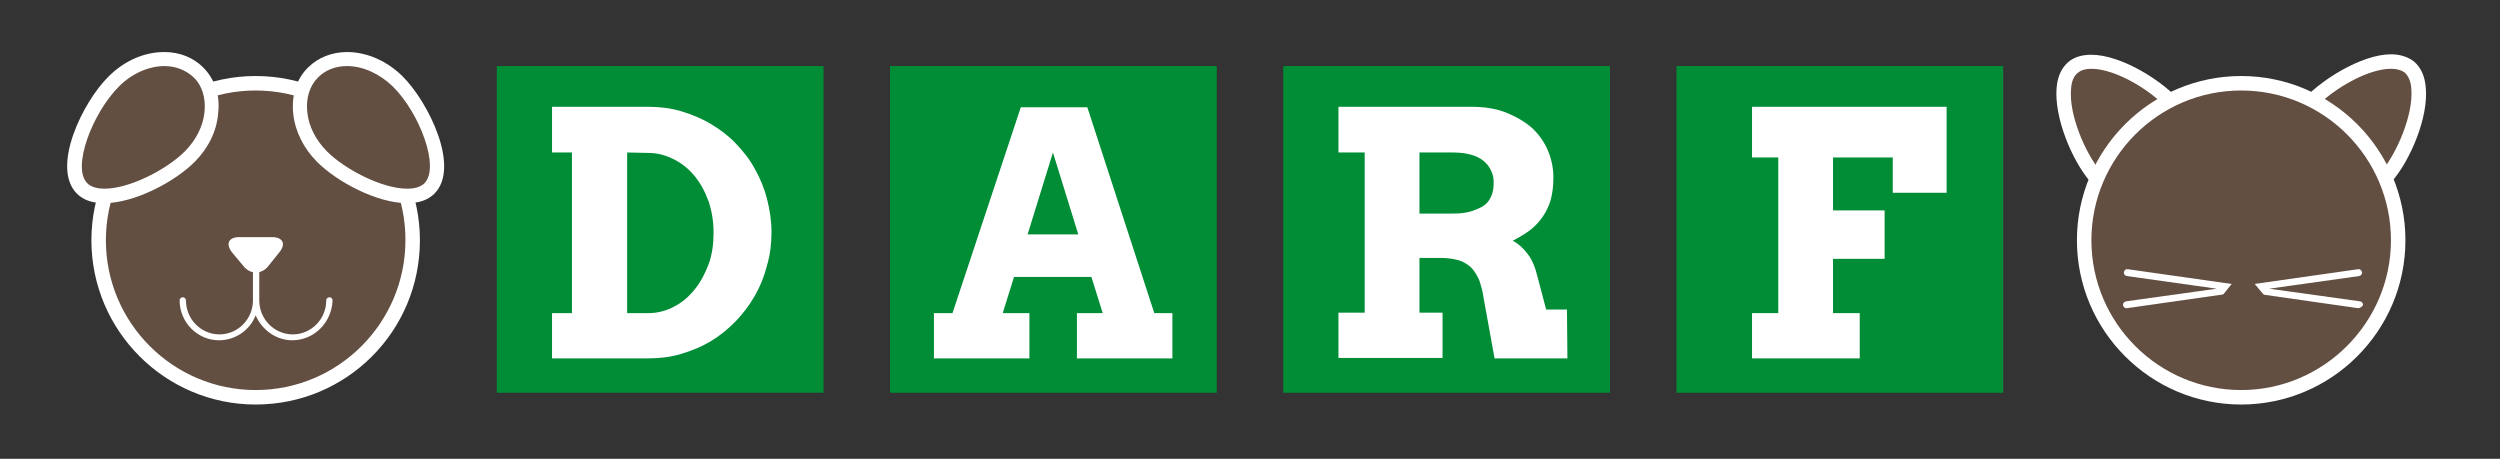
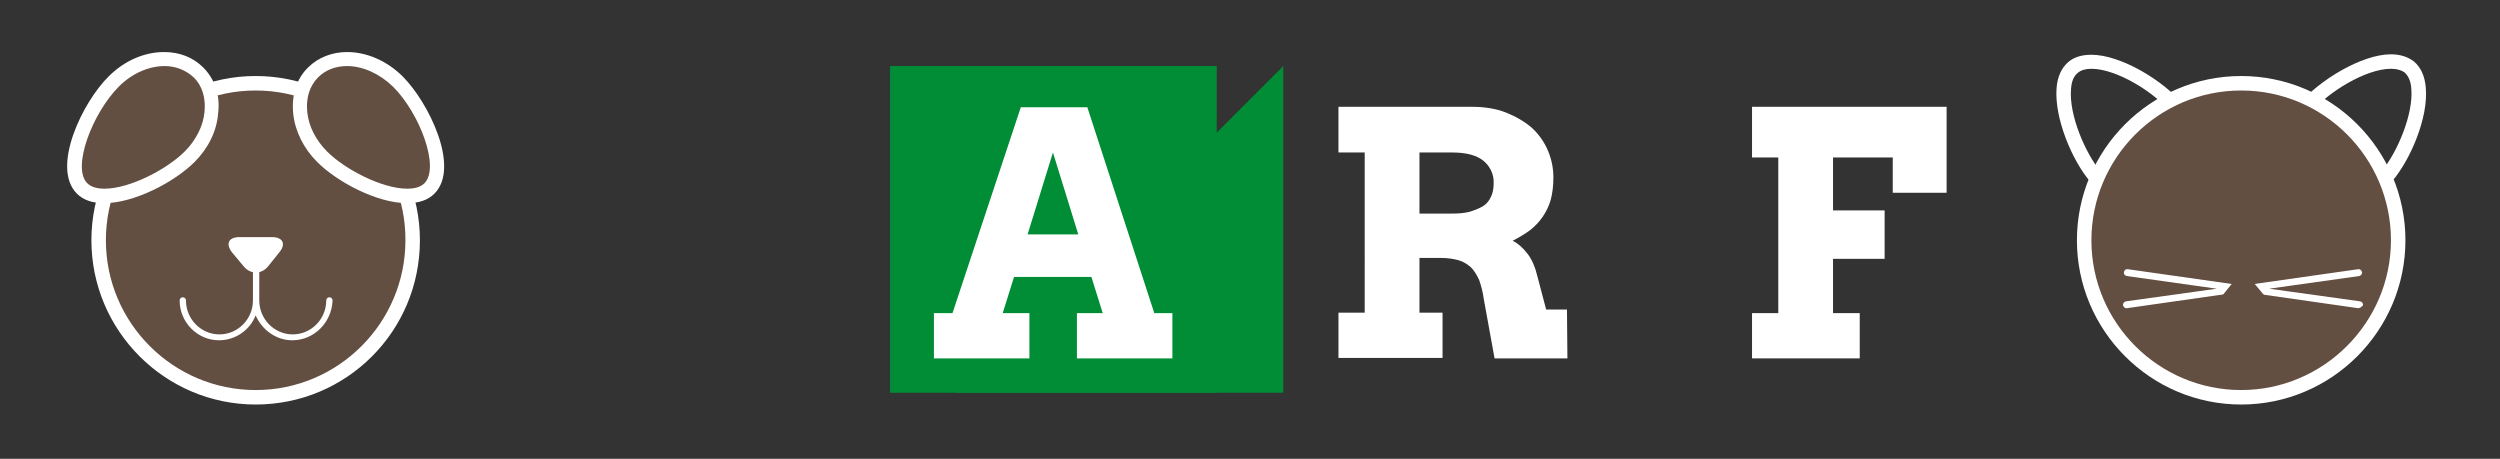
<svg xmlns="http://www.w3.org/2000/svg" version="1.1" x="0px" y="0px" viewBox="0 0 552.5 101.4" style="enable-background:new 0 0 552.5 101.4;" xml:space="preserve">
  <rect x="0" y="0" width="552.5" height="101.4" fill="#333333" stroke="none" />
  <style type="text/css">.st0{fill:#634E42;}.st1{fill:#FFFFFF;}.st2{fill:#008D36;}.st3{fill:none;}</style>
  <g id="cat-left-ear">
-     <path class="st0" d="M481.1,23.9c5.2,6.2,5.4,14.6,0.4,18.8s-13.3,2.6-18.5-3.6s-9.9-20-4.9-24.2S475.9,17.7,481.1,23.9" />
    <path class="st1" d="M474.9,46.6c-4.7,0-9.6-2.4-13-6.5c-4-4.7-7.9-14-7.4-20.6c0.2-2.6,1.1-4.5,2.6-5.8c1.3-1.1,3-1.6,5.1-1.6c6.5,0,15.9,5.7,20.2,10.9c3.1,3.7,4.7,8.4,4.3,12.7c-0.3,3.4-1.8,6.3-4.1,8.3C480.4,45.6,477.8,46.6,474.9,46.6z M462.2,15.2c-1.3,0-2.3,0.3-3,0.9c-0.9,0.7-1.4,1.9-1.5,3.6c-0.5,5.6,3.1,14.1,6.6,18.3c2.8,3.4,6.8,5.4,10.6,5.4c2.2,0,4.1-0.7,5.6-1.9c1.8-1.5,2.8-3.6,3-6.1c0.3-3.5-1-7.3-3.6-10.4C476.1,20.3,467.7,15.2,462.2,15.2z" />
  </g>
  <g id="cat-right-ear">
-     <path class="st0" d="M509.4,23.9c-5.2,6.2-5.4,14.6-0.4,18.8s13.3,2.6,18.5-3.6s9.9-20,4.9-24.2S514.6,17.7,509.4,23.9" />
    <path class="st1" d="M515.7,46.6c-6.3,0.2-11.5-4.7-11.8-11c-0.4-4.4,1.2-9,4.3-12.7c4.3-5.1,13.7-10.9,20.2-10.9c2.1,0,3.8,0.6,5.1,1.6c1.5,1.3,2.4,3.2,2.6,5.8c0.6,6.6-3.4,15.9-7.4,20.6C525.3,44.1,520.4,46.6,515.7,46.6L515.7,46.6z M528.4,15.2c-5.5,0-13.9,5.1-17.7,9.7c-2.6,3.1-3.9,6.9-3.6,10.4c0.2,2.5,1.3,4.7,3,6.1c1.5,1.3,3.5,1.9,5.6,1.9c3.8,0,7.8-2,10.6-5.4c3.5-4.2,7.1-12.7,6.6-18.3c-0.1-1.7-0.7-2.9-1.5-3.6C530.7,15.5,529.7,15.2,528.4,15.2L528.4,15.2z" />
  </g>
  <path class="st0" d="M530,53.1c0,19.2-15.5,34.7-34.7,34.7s-34.7-15.5-34.7-34.7s15.5-34.7,34.7-34.7S530,34,530,53.1" />
  <path class="st1" d="M495.3,89.4c-20,0-36.3-16.3-36.3-36.3s16.3-36.3,36.3-36.3c20,0,36.3,16.3,36.3,36.3S515.3,89.4,495.3,89.4z M495.3,20c-18.3,0-33.1,14.9-33.1,33.1c0,18.3,14.9,33.1,33.1,33.1s33.1-14.9,33.1-33.1S513.6,20,495.3,20L495.3,20z" />
  <g id="cat-nose">
    <path class="st1" d="M521.6,66.6l-20.1-2.8l19.9-2.8c0.4-0.1,0.7-0.5,0.6-0.9c-0.1-0.4-0.5-0.7-0.9-0.6l-25.3,3.6h-0.2l-25.3-3.6c-0.5-0.1-0.8,0.2-0.9,0.6c-0.1,0.5,0.2,0.8,0.6,0.9l19.9,2.8l-20.1,2.8c-0.4,0.1-0.7,0.5-0.6,0.9c0.1,0.4,0.5,0.7,0.9,0.6l25.2-3.6h0.6l25.2,3.6h0.1c0.4,0,0.7-0.3,1-0.6C522.3,67,522,66.7,521.6,66.6z" />
    <path class="st0" d="M493,63c1.5-1.9,4-1.9,5.5,0l2.5,3c1.5,1.9,0.8,3.4-1.6,3.4h-7.2c-2.4,0-3.2-1.5-1.6-3.4L493,63L493,63z" />
  </g>
  <path class="st0" d="M91.3,53.1c0,19.2-15.5,34.7-34.7,34.7S21.9,72.3,21.9,53.1s15.5-34.7,34.7-34.7C75.7,18.4,91.3,34,91.3,53.1" />
  <path class="st1" d="M56.5,89.4c-20,0-36.3-16.3-36.3-36.3s16.3-36.3,36.3-36.3s36.3,16.3,36.3,36.3C92.8,73.2,76.6,89.4,56.5,89.4z M56.5,20c-18.3,0-33.1,14.9-33.1,33.1c0,18.3,14.9,33.1,33.1,33.1c18.3,0,33.1-14.9,33.1-33.1C89.7,34.9,74.8,20,56.5,20z" />
  <g id="dog-nose">
    <path class="st1" d="M72.8,65.7c-0.4,0-0.7,0.3-0.7,0.7c0,4.1-3.3,7.5-7.4,7.5s-7.4-3.4-7.4-7.5v-6.8c0-0.4-0.3-0.7-0.7-0.7c-0.4,0-0.7,0.3-0.7,0.7v6.8c0,4.1-3.3,7.5-7.4,7.5s-7.4-3.4-7.4-7.5c0-0.4-0.3-0.7-0.7-0.7c-0.4,0-0.7,0.3-0.7,0.7c0,4.8,3.9,8.8,8.7,8.8c3.6,0,6.8-2.2,8.1-5.5c1.4,3.2,4.5,5.5,8.1,5.5c4.8,0,8.7-3.9,8.9-8.8C73.5,66,73.2,65.7,72.8,65.7z" />
    <path class="st1" d="M60.1,52.4h-7.2c-2.4,0-3.1,1.5-1.6,3.4l2.5,3c1.5,1.9,4,1.9,5.5,0l2.4-3C63.3,53.9,62.5,52.4,60.1,52.4z" />
  </g>
  <g id="dog-left-ear">
    <path class="st0" d="M25.2,18c5.7-5.7,14.1-6.6,18.7-2s3.7,13-2,18.7s-19.1,11.6-23.7,7S19.4,23.7,25.2,18" />
    <path class="st1" d="M23,44.9c-2.6,0-4.6-0.7-6-2.1c-5.8-5.8,1.3-20.3,7-25.9c3.5-3.5,7.9-5.4,12.3-5.4c3.4,0,6.4,1.2,8.6,3.4c2.6,2.6,3.8,6.2,3.3,10.2C47.9,29,46,32.8,43,35.8C38.6,40.2,29.7,44.9,23,44.9z M36.4,14.6c-3.5,0-7.2,1.6-10.1,4.5c-5.9,5.9-10.5,18-7,21.4c0.8,0.8,2.1,1.2,3.8,1.2c5.6,0,13.8-4.3,17.7-8.2c2.5-2.5,4.1-5.6,4.4-8.8c0.3-3-0.5-5.8-2.4-7.6C41.1,15.5,38.8,14.6,36.4,14.6z" />
  </g>
  <g id="dog-right-ear">
    <path class="st0" d="M87.9,18c-5.7-5.7-14.1-6.6-18.7-2s-3.7,13,2,18.7s19.1,11.6,23.7,7S93.6,23.7,87.9,18" />
    <path class="st1" d="M70.1,35.8c4.4,4.4,13.2,9.1,19.9,9.1c2.6,0,4.6-0.7,6-2.1c5.8-5.8-1.3-20.2-7-25.9c-3.4-3.4-7.9-5.4-12.3-5.4c-3.3,0-6.4,1.2-8.6,3.4c-2.6,2.5-3.7,6.2-3.3,10.2C65.2,29,67.1,32.8,70.1,35.8z M70.3,17.1c1.6-1.6,3.8-2.5,6.4-2.5c3.5,0,7.2,1.7,10.1,4.5c5.9,5.8,10.5,17.9,7,21.4c-0.8,0.8-2.1,1.2-3.8,1.2c-5.6,0-13.8-4.3-17.7-8.2c-2.5-2.5-4.1-5.6-4.4-8.8C67.6,21.7,68.4,19,70.3,17.1z" />
  </g>
-   <path class="st2" d="M109.8,14.6H182v72.2h-72.2V14.6z" />
-   <path class="st1" d="M122,23.6h21.3c2.5,0,5,0.3,7.3,1s4.5,1.6,6.5,2.8c2,1.2,3.9,2.6,5.5,4.3s3.1,3.5,4.2,5.6c1.2,2.1,2.1,4.3,2.7,6.6c0.6,2.4,1,4.8,1,7.4c0,2.6-0.3,5-1,7.4c-0.6,2.4-1.5,4.6-2.7,6.7c-1.2,2.1-2.6,3.9-4.2,5.6c-1.7,1.7-3.5,3.2-5.5,4.4c-2,1.2-4.2,2.1-6.5,2.8c-2.3,0.7-4.8,1-7.3,1H122v-10h4.4V33.7H122V23.6z M138.6,33.7v35.5h4.7c2,0,3.9-0.5,5.6-1.4c1.8-0.9,3.3-2.2,4.6-3.8c1.3-1.6,2.3-3.5,3.1-5.6c0.8-2.2,1.1-4.5,1.1-7s-0.4-4.8-1.1-6.9c-0.8-2.2-1.8-4-3.1-5.6s-2.8-2.8-4.6-3.7s-3.6-1.4-5.6-1.4L138.6,33.7L138.6,33.7z" />
-   <path class="st2" d="M283.6,14.6h72.2v72.2h-72.2L283.6,14.6z" />
+   <path class="st2" d="M283.6,14.6v72.2h-72.2L283.6,14.6z" />
  <path class="st1" d="M295.8,23.6h29.4c2.9,0,5.4,0.4,7.7,1.3c2.2,0.9,4.1,2,5.7,3.4c1.5,1.4,2.7,3.1,3.5,5c0.8,1.9,1.2,3.9,1.2,5.9c0,1.9-0.2,3.5-0.6,5c-0.8,2.7-2.4,5-4.6,6.7c-1.1,0.8-2.4,1.6-3.8,2.3c1.2,0.6,2.3,1.6,3.3,2.9c1,1.3,1.7,3,2.2,5.1l1.9,7.2h4.6l0.1,10.8h-16.1L327.9,66c-0.2-1.6-0.6-2.9-1-4.1c-0.5-1.1-1.1-2.1-1.8-2.8c-0.8-0.7-1.7-1.3-2.8-1.6c-1.1-0.3-2.4-0.5-3.9-0.5h-4.7v12.1h5.1v10h-23v-10h5.8V33.7h-5.8L295.8,23.6L295.8,23.6z M313.7,33.7v13.5h7.3c1.4,0,2.6-0.1,3.8-0.4c1-0.3,2-0.7,2.9-1.2c0.8-0.5,1.4-1.2,1.8-2.1c0.4-0.8,0.6-1.8,0.6-3c0.1-1.9-0.8-3.8-2.3-5c-1.5-1.2-3.8-1.8-6.8-1.8H313.7z" />
  <path class="st2" d="M196.7,14.6h72.2v72.2h-72.2V14.6z" />
  <path class="st1" d="M238.2,69.2h5.5l-2.5-8h-17.1l-2.5,8h5.9v10h-21.1v-10h4.1l15.1-45.5h14.7l14.8,45.5h4v10H238v-10H238.2z M227.1,51.8h11.2l-5.6-18.1L227.1,51.8L227.1,51.8z" />
-   <path class="st2" d="M370.5,14.6h72.2v72.2h-72.2V14.6z" />
  <path class="st1" d="M387.2,23.6h43v19h-11.9v-7.8h-13.2v11.7h11.4v10.7h-11.4v12h5.9v10h-23.8v-10h5.8V34.8h-5.8V23.6z" />
  <path class="st3" d="M0,0h552.5v101.4H0V0z" />
</svg>